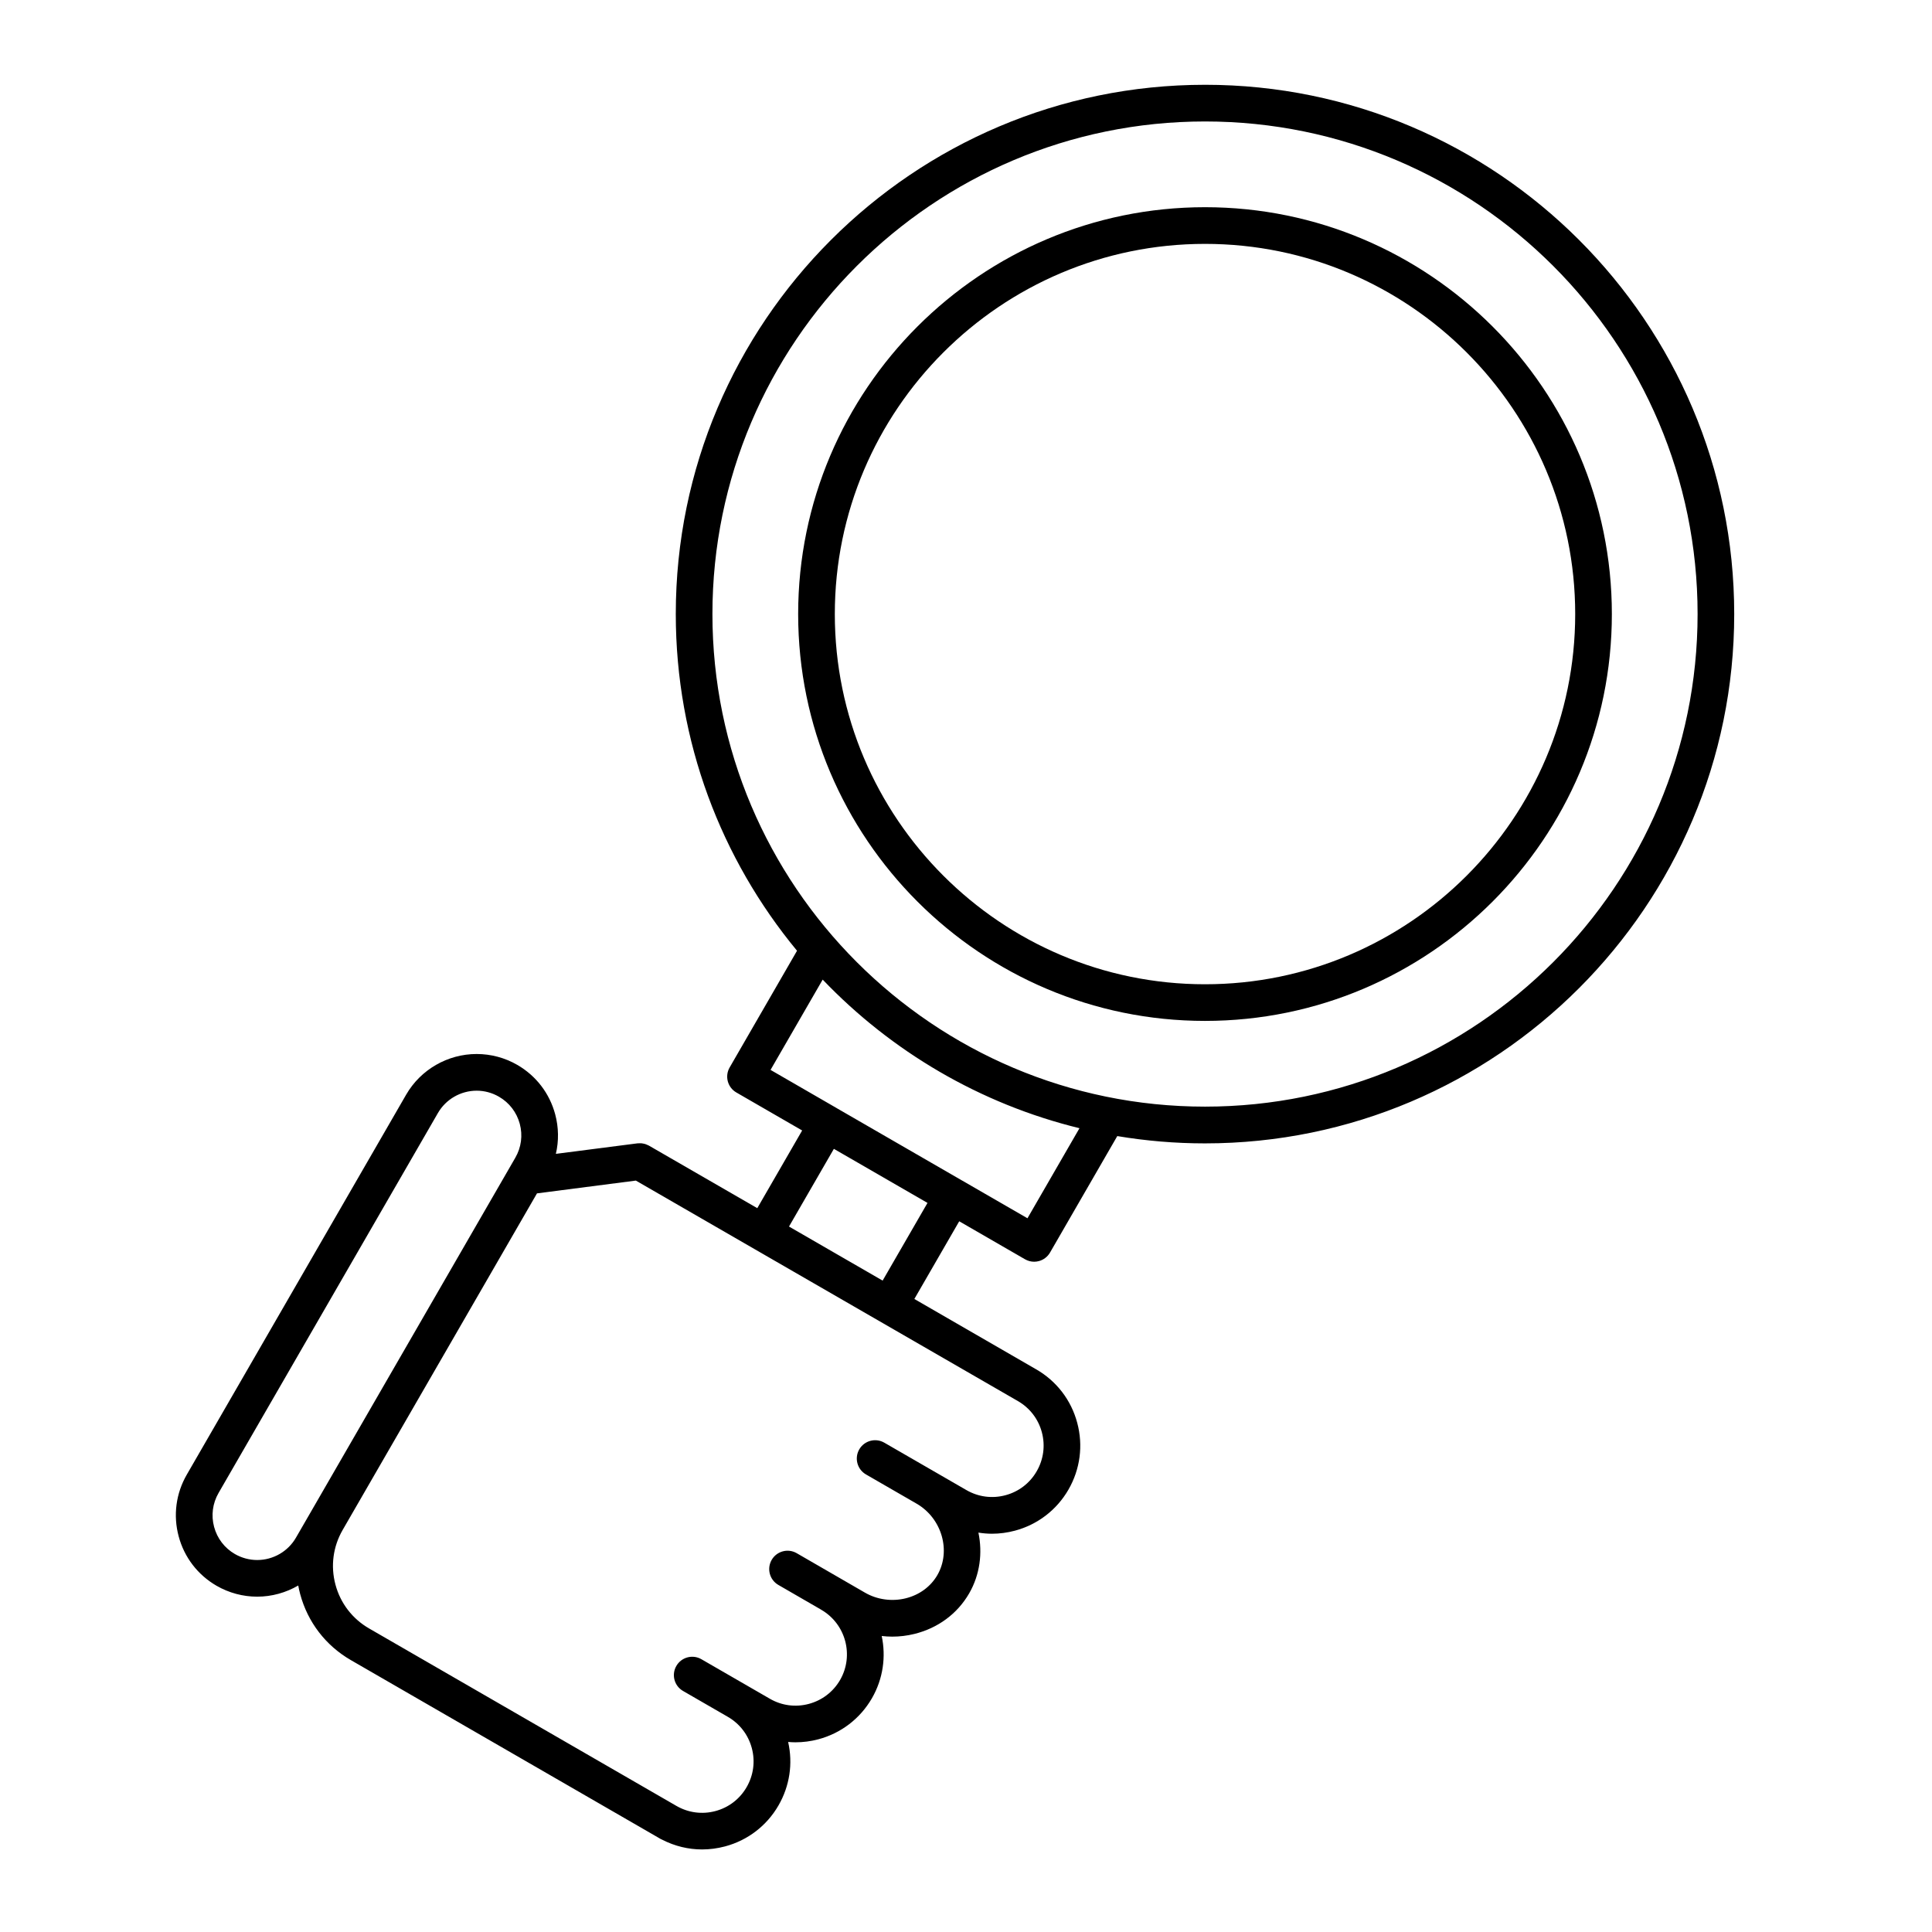
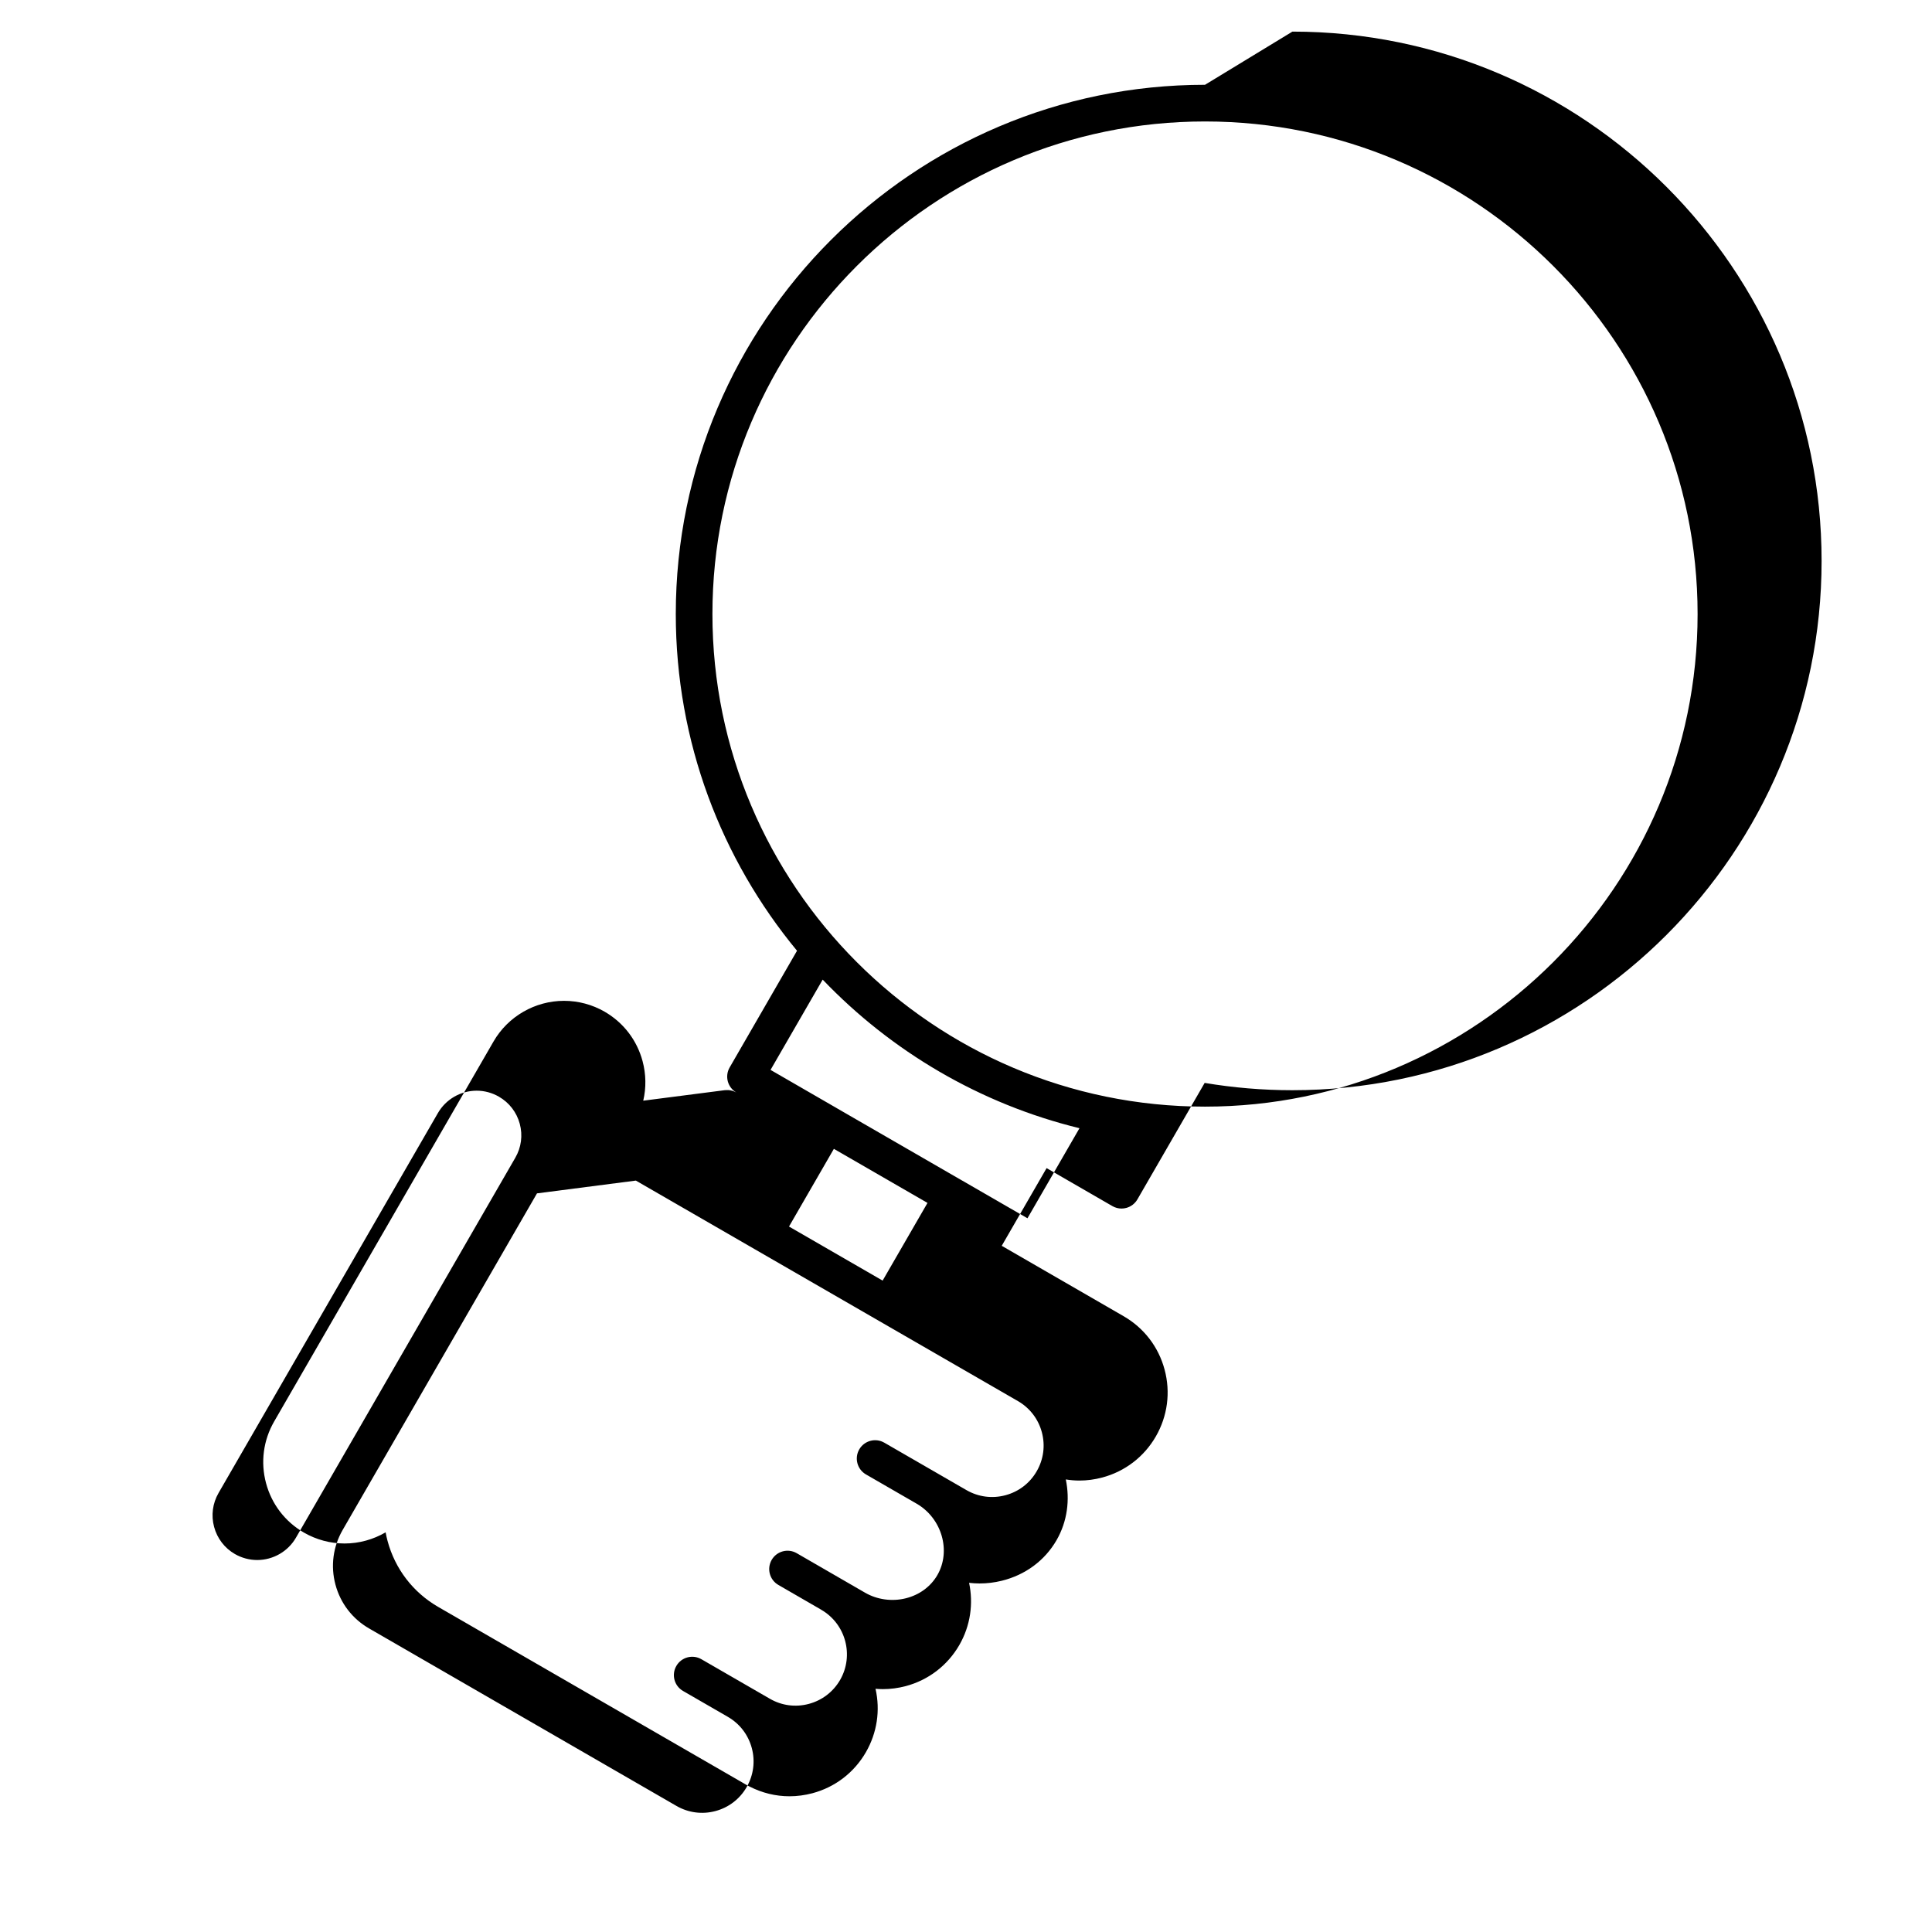
<svg xmlns="http://www.w3.org/2000/svg" fill="#000000" width="800px" height="800px" version="1.1" viewBox="144 144 512 512">
  <g>
-     <path d="m463.34 166.47c-77.34 0-140.25 62.922-140.25 140.25 0 33.871 12.07 64.973 32.129 89.238l-17.855 30.93c-1.34 2.324-0.543 5.297 1.777 6.629l17.438 10.07-11.891 20.59-28.703-16.57c-0.035-0.02-0.082-0.031-0.117-0.055-0.16-0.09-0.332-0.156-0.508-0.227-0.125-0.055-0.25-0.105-0.379-0.145-0.16-0.055-0.332-0.082-0.5-0.117-0.145-0.023-0.297-0.059-0.441-0.074s-0.297-0.012-0.449-0.012c-0.176 0-0.348 0-0.523 0.016-0.047 0.004-0.086 0-0.133 0.004l-21.625 2.785c0.801-3.41 0.754-7.004-0.18-10.484-1.492-5.562-5.059-10.211-10.047-13.094-3.269-1.891-6.992-2.883-10.762-2.883-7.688 0-14.848 4.125-18.688 10.777l-58.129 100.69c-2.883 4.984-3.648 10.801-2.156 16.359 1.484 5.562 5.055 10.211 10.035 13.094 3.281 1.891 7.004 2.891 10.766 2.891 3.883 0 7.633-1.062 10.887-2.957 0.141 0.75 0.301 1.516 0.508 2.262 1.996 7.441 6.762 13.652 13.43 17.504l81.473 47.039 0.523 0.309c0.176 0.102 0.352 0.18 0.527 0.258 3.316 1.699 6.922 2.574 10.57 2.574 2.023 0 4.066-0.273 6.074-0.805 6.019-1.605 11.055-5.473 14.168-10.863 2.961-5.141 3.859-11.07 2.555-16.816 0.645 0.055 1.293 0.09 1.945 0.09 2.023 0 4.066-0.266 6.074-0.801 6.019-1.613 11.055-5.465 14.184-10.871 2.988-5.184 3.754-11.055 2.594-16.5 0.922 0.105 1.848 0.168 2.781 0.168 1.949 0 3.918-0.23 5.863-0.711 6.254-1.535 11.418-5.356 14.531-10.75 2.867-4.969 3.578-10.711 2.453-16.105 1.188 0.188 2.394 0.297 3.602 0.297 2.023 0 4.07-0.273 6.082-0.812 6.019-1.613 11.055-5.477 14.172-10.867 3.117-5.406 3.945-11.695 2.332-17.715-1.605-6.027-5.477-11.059-10.879-14.172l-32.285-18.645 11.891-20.59 17.426 10.062c0.746 0.43 1.586 0.656 2.43 0.656 0.422 0 0.84-0.059 1.254-0.168 1.25-0.332 2.309-1.152 2.953-2.262l17.824-30.867c7.562 1.266 15.32 1.934 23.234 1.934 77.34 0 140.26-62.922 140.26-140.26 0.016-77.363-62.906-140.28-140.24-140.28zm-236.91 378.11c-0.004 0.012-0.012 0.016-0.012 0.023l-3.981 6.887c-2.109 3.664-6.051 5.93-10.277 5.93-2.066 0-4.106-0.551-5.91-1.586-2.731-1.578-4.691-4.137-5.512-7.195-0.82-3.059-0.398-6.242 1.184-8.988l58.133-100.69c2.106-3.648 6.039-5.918 10.27-5.918 2.062 0 4.102 0.551 5.898 1.594 2.742 1.578 4.699 4.133 5.523 7.184 0.82 3.059 0.402 6.246-1.18 8.984zm187.32-29.285c3.152 1.82 5.41 4.75 6.352 8.266s0.457 7.188-1.367 10.34c-1.812 3.152-4.758 5.41-8.273 6.348-3.516 0.945-7.188 0.465-10.34-1.355l-21.773-12.57c-2.324-1.344-5.297-0.543-6.637 1.777-1.34 2.328-0.543 5.297 1.777 6.637l13.426 7.75c6.676 3.859 9.195 12.516 5.5 18.918-1.785 3.082-4.777 5.273-8.43 6.172-3.629 0.887-7.531 0.344-10.707-1.484l-18.133-10.48c-2.324-1.352-5.297-0.551-6.641 1.77-1.344 2.328-0.551 5.301 1.773 6.641l11.32 6.543c0.012 0.004 0.023 0.016 0.035 0.031 6.504 3.754 8.746 12.105 5.004 18.605-1.824 3.148-4.766 5.402-8.281 6.344-3.512 0.941-7.184 0.465-10.34-1.367l-18.141-10.473c-2.324-1.344-5.297-0.543-6.637 1.785-1.344 2.324-0.543 5.297 1.777 6.629l11.871 6.856 0.004 0.004c3.152 1.82 5.406 4.758 6.348 8.281 0.941 3.512 0.453 7.184-1.367 10.34-1.812 3.148-4.75 5.406-8.262 6.344-3.516 0.945-7.188 0.457-10.34-1.359l-81.465-47.039c-4.418-2.551-7.578-6.664-8.902-11.598-1.324-4.926-0.645-10.066 1.898-14.48l51.508-89.215 26.203-3.387 31.488 18.176zm-35.844-31.922-24.812-14.328 11.891-20.59 24.812 14.328zm38.383-16.52-17.277-9.977h-0.004c0-0.004-0.004-0.004-0.012-0.004l-33.207-19.176c0-0.004-0.004-0.004-0.004-0.004 0-0.004-0.012-0.004-0.016-0.012l-17.566-10.148 13.816-23.926c18.199 19.02 41.676 32.934 68.055 39.379zm47.051-29.586c-71.98 0-130.54-58.562-130.54-130.54 0-71.98 58.562-130.54 130.54-130.54 71.984 0 130.54 58.562 130.54 130.54 0 71.98-58.559 130.54-130.54 130.54z" />
-     <path d="m463.34 198.91c-59.453 0-107.82 48.371-107.82 107.82 0 59.449 48.371 107.82 107.82 107.82 59.449 0 107.82-48.371 107.82-107.82 0-59.453-48.371-107.82-107.82-107.82zm0 205.93c-54.094 0-98.105-44.012-98.105-98.105s44.008-98.105 98.105-98.105c54.098 0 98.105 44.012 98.105 98.105-0.004 54.094-44.012 98.105-98.105 98.105z" />
+     <path d="m463.34 166.47c-77.34 0-140.25 62.922-140.25 140.25 0 33.871 12.07 64.973 32.129 89.238l-17.855 30.93c-1.34 2.324-0.543 5.297 1.777 6.629c-0.035-0.02-0.082-0.031-0.117-0.055-0.16-0.09-0.332-0.156-0.508-0.227-0.125-0.055-0.25-0.105-0.379-0.145-0.16-0.055-0.332-0.082-0.5-0.117-0.145-0.023-0.297-0.059-0.441-0.074s-0.297-0.012-0.449-0.012c-0.176 0-0.348 0-0.523 0.016-0.047 0.004-0.086 0-0.133 0.004l-21.625 2.785c0.801-3.41 0.754-7.004-0.18-10.484-1.492-5.562-5.059-10.211-10.047-13.094-3.269-1.891-6.992-2.883-10.762-2.883-7.688 0-14.848 4.125-18.688 10.777l-58.129 100.69c-2.883 4.984-3.648 10.801-2.156 16.359 1.484 5.562 5.055 10.211 10.035 13.094 3.281 1.891 7.004 2.891 10.766 2.891 3.883 0 7.633-1.062 10.887-2.957 0.141 0.75 0.301 1.516 0.508 2.262 1.996 7.441 6.762 13.652 13.43 17.504l81.473 47.039 0.523 0.309c0.176 0.102 0.352 0.18 0.527 0.258 3.316 1.699 6.922 2.574 10.57 2.574 2.023 0 4.066-0.273 6.074-0.805 6.019-1.605 11.055-5.473 14.168-10.863 2.961-5.141 3.859-11.07 2.555-16.816 0.645 0.055 1.293 0.09 1.945 0.09 2.023 0 4.066-0.266 6.074-0.801 6.019-1.613 11.055-5.465 14.184-10.871 2.988-5.184 3.754-11.055 2.594-16.5 0.922 0.105 1.848 0.168 2.781 0.168 1.949 0 3.918-0.23 5.863-0.711 6.254-1.535 11.418-5.356 14.531-10.75 2.867-4.969 3.578-10.711 2.453-16.105 1.188 0.188 2.394 0.297 3.602 0.297 2.023 0 4.07-0.273 6.082-0.812 6.019-1.613 11.055-5.477 14.172-10.867 3.117-5.406 3.945-11.695 2.332-17.715-1.605-6.027-5.477-11.059-10.879-14.172l-32.285-18.645 11.891-20.59 17.426 10.062c0.746 0.43 1.586 0.656 2.43 0.656 0.422 0 0.84-0.059 1.254-0.168 1.25-0.332 2.309-1.152 2.953-2.262l17.824-30.867c7.562 1.266 15.32 1.934 23.234 1.934 77.34 0 140.26-62.922 140.26-140.26 0.016-77.363-62.906-140.28-140.24-140.28zm-236.91 378.11c-0.004 0.012-0.012 0.016-0.012 0.023l-3.981 6.887c-2.109 3.664-6.051 5.93-10.277 5.93-2.066 0-4.106-0.551-5.91-1.586-2.731-1.578-4.691-4.137-5.512-7.195-0.82-3.059-0.398-6.242 1.184-8.988l58.133-100.69c2.106-3.648 6.039-5.918 10.27-5.918 2.062 0 4.102 0.551 5.898 1.594 2.742 1.578 4.699 4.133 5.523 7.184 0.82 3.059 0.402 6.246-1.18 8.984zm187.32-29.285c3.152 1.82 5.41 4.75 6.352 8.266s0.457 7.188-1.367 10.34c-1.812 3.152-4.758 5.41-8.273 6.348-3.516 0.945-7.188 0.465-10.34-1.355l-21.773-12.57c-2.324-1.344-5.297-0.543-6.637 1.777-1.34 2.328-0.543 5.297 1.777 6.637l13.426 7.75c6.676 3.859 9.195 12.516 5.5 18.918-1.785 3.082-4.777 5.273-8.43 6.172-3.629 0.887-7.531 0.344-10.707-1.484l-18.133-10.48c-2.324-1.352-5.297-0.551-6.641 1.77-1.344 2.328-0.551 5.301 1.773 6.641l11.32 6.543c0.012 0.004 0.023 0.016 0.035 0.031 6.504 3.754 8.746 12.105 5.004 18.605-1.824 3.148-4.766 5.402-8.281 6.344-3.512 0.941-7.184 0.465-10.34-1.367l-18.141-10.473c-2.324-1.344-5.297-0.543-6.637 1.785-1.344 2.324-0.543 5.297 1.777 6.629l11.871 6.856 0.004 0.004c3.152 1.82 5.406 4.758 6.348 8.281 0.941 3.512 0.453 7.184-1.367 10.34-1.812 3.148-4.75 5.406-8.262 6.344-3.516 0.945-7.188 0.457-10.34-1.359l-81.465-47.039c-4.418-2.551-7.578-6.664-8.902-11.598-1.324-4.926-0.645-10.066 1.898-14.48l51.508-89.215 26.203-3.387 31.488 18.176zm-35.844-31.922-24.812-14.328 11.891-20.59 24.812 14.328zm38.383-16.52-17.277-9.977h-0.004c0-0.004-0.004-0.004-0.012-0.004l-33.207-19.176c0-0.004-0.004-0.004-0.004-0.004 0-0.004-0.012-0.004-0.016-0.012l-17.566-10.148 13.816-23.926c18.199 19.02 41.676 32.934 68.055 39.379zm47.051-29.586c-71.98 0-130.54-58.562-130.54-130.54 0-71.98 58.562-130.54 130.54-130.54 71.984 0 130.54 58.562 130.54 130.54 0 71.98-58.559 130.54-130.54 130.54z" />
  </g>
</svg>